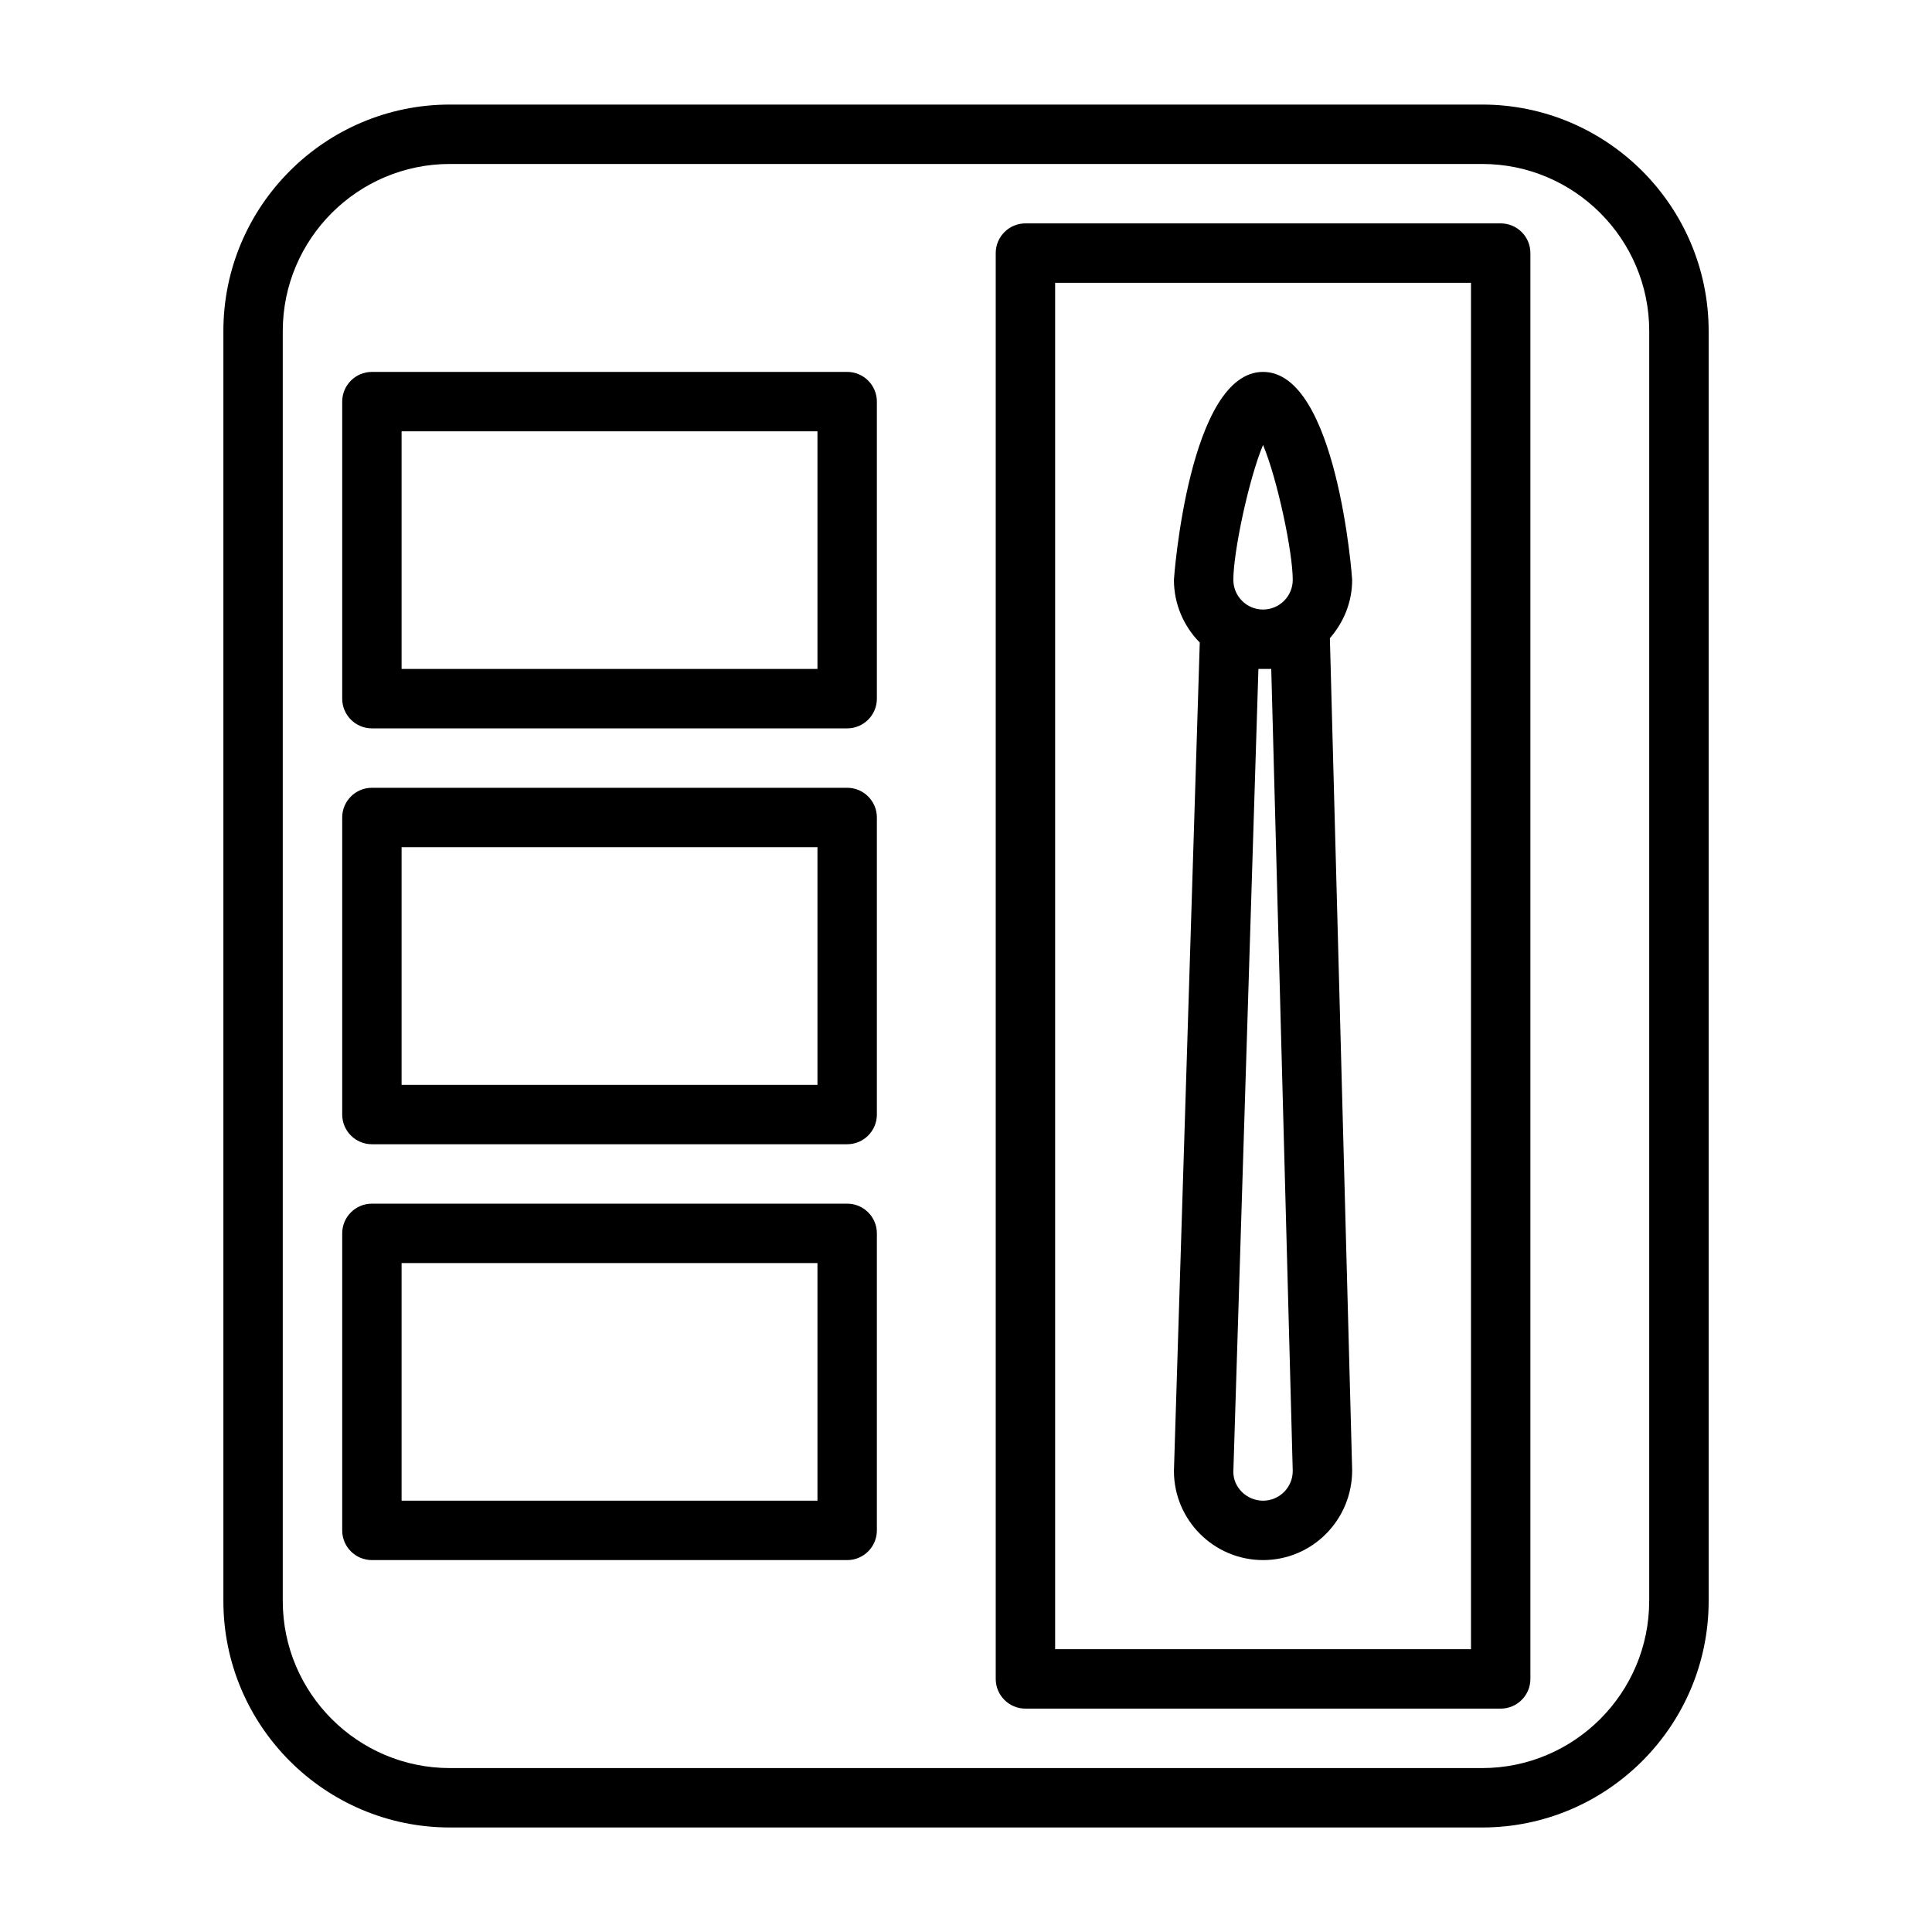
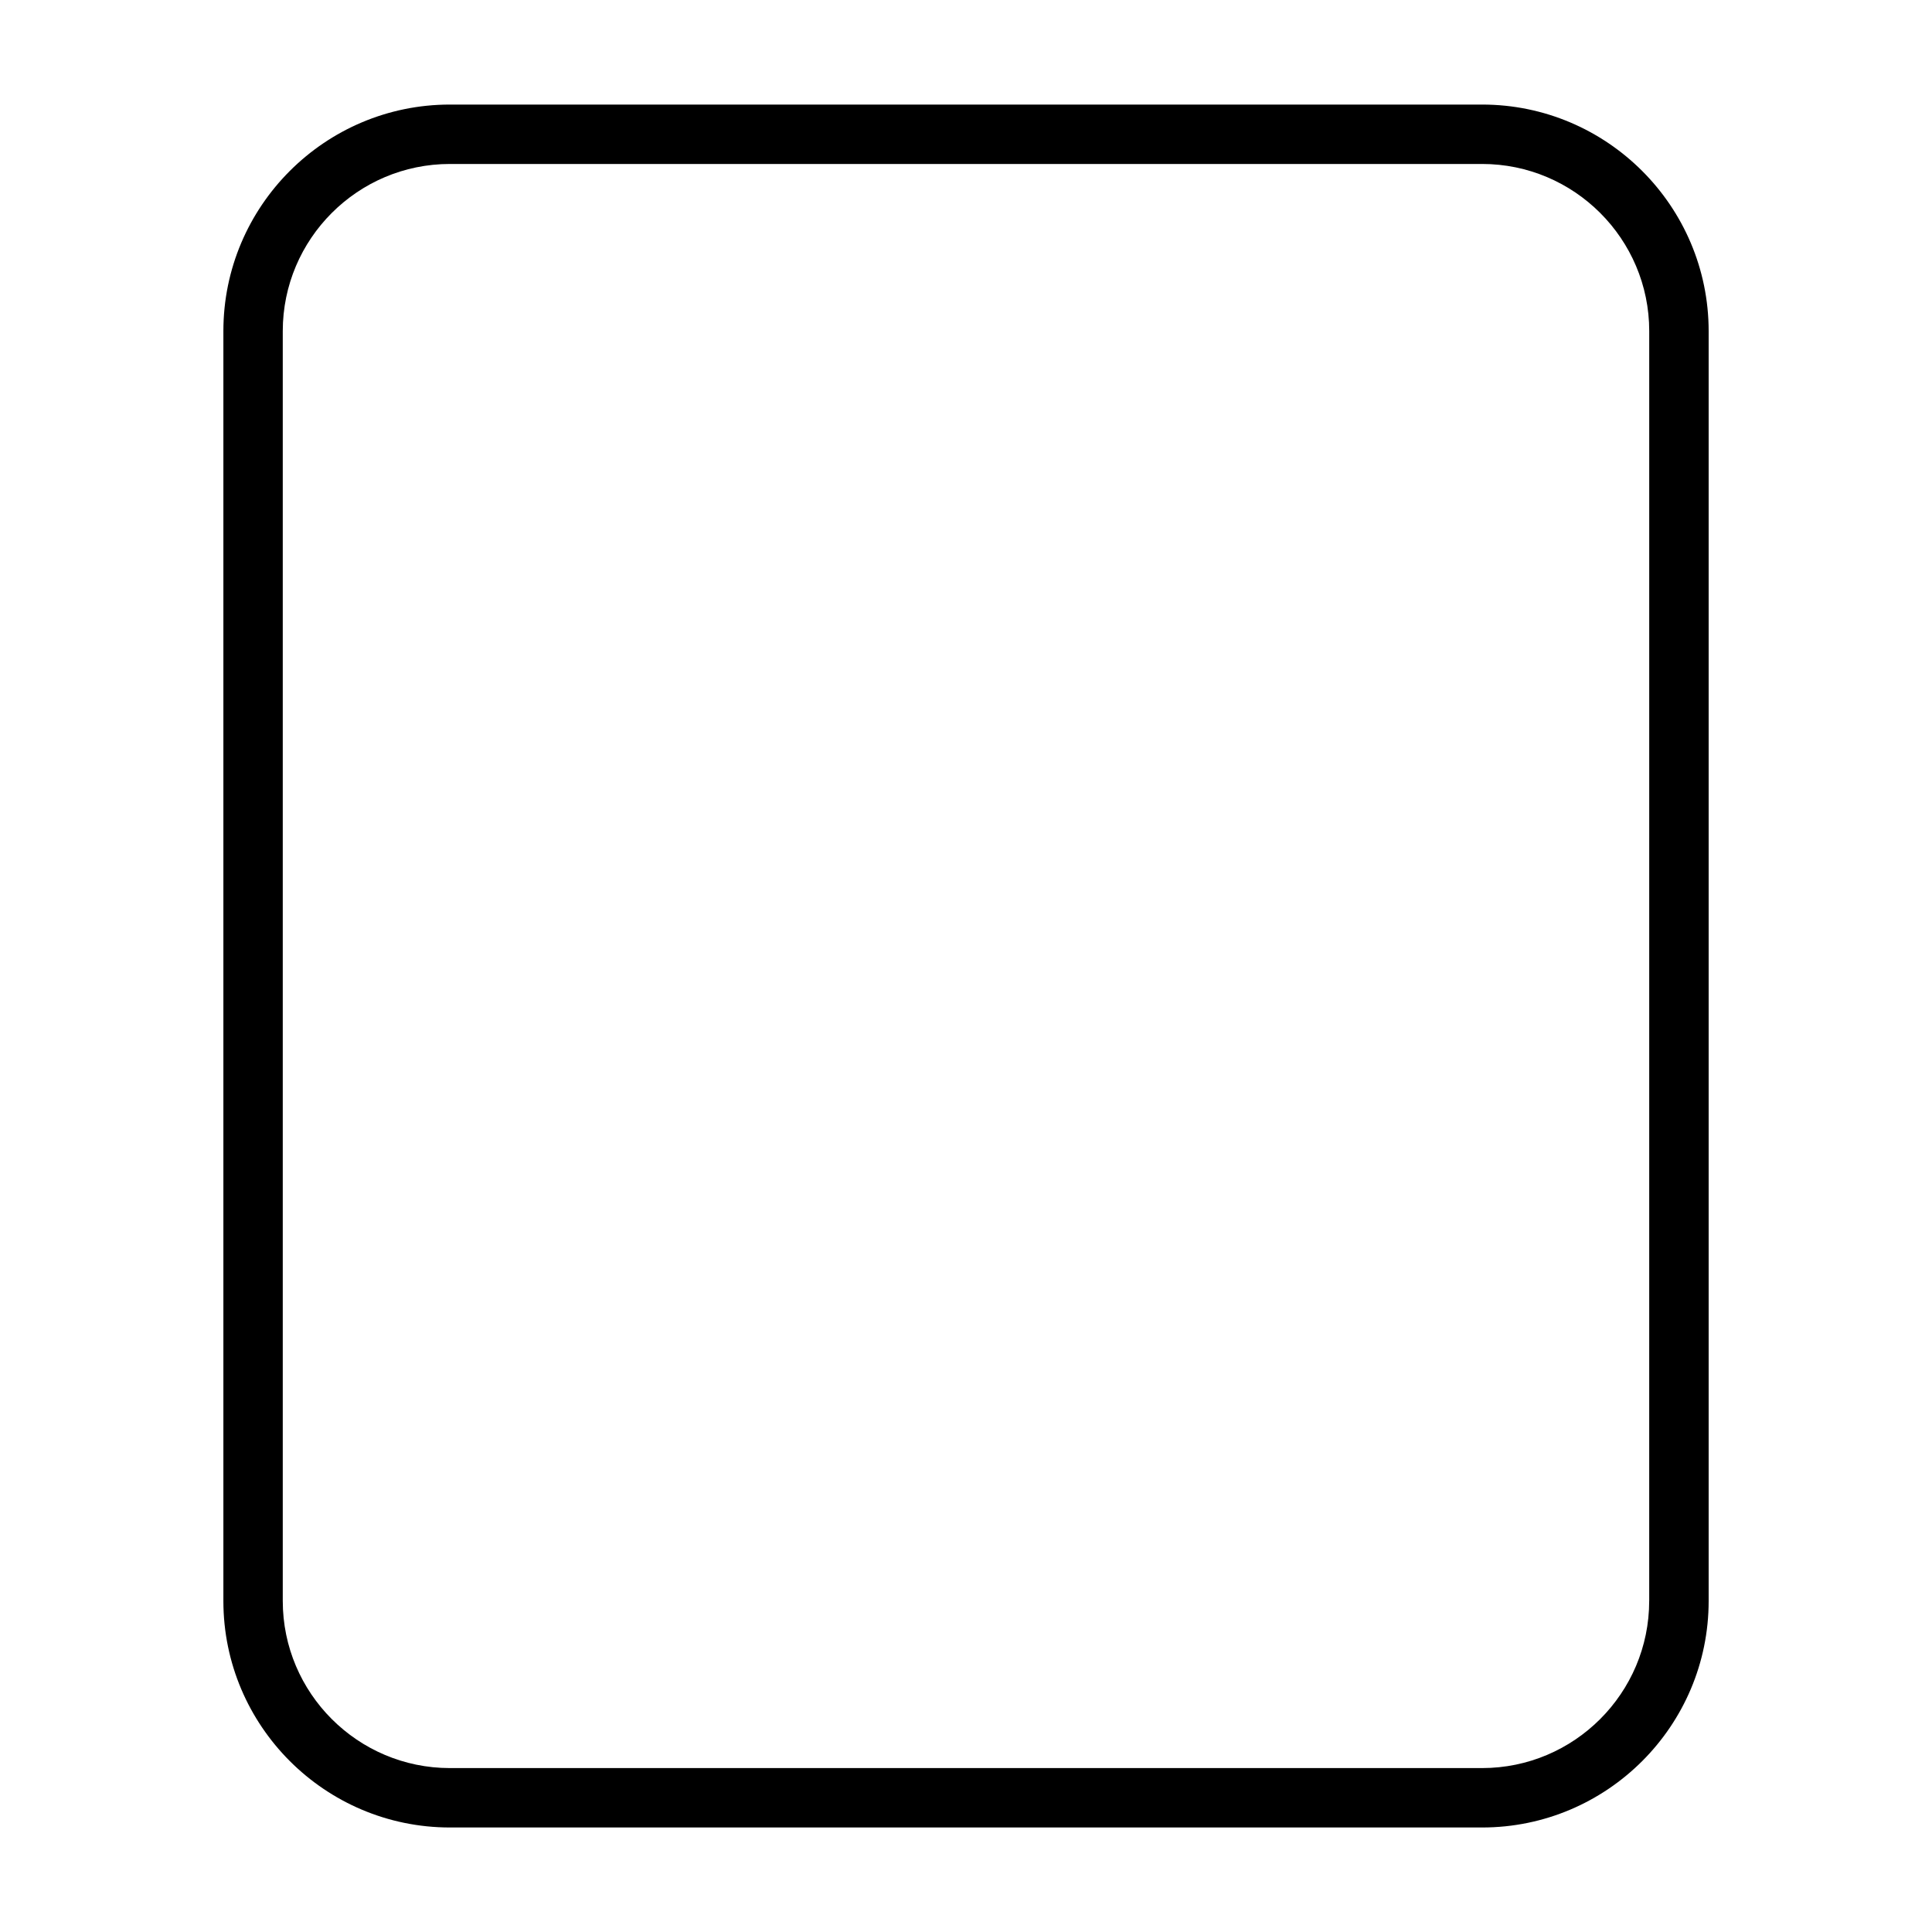
<svg xmlns="http://www.w3.org/2000/svg" fill="#000000" width="800px" height="800px" version="1.1" viewBox="144 144 512 512">
  <g>
    <path d="m536.78 171.71h-273.55c-33.109 0-60.031 26.922-60.031 60.031v336.53c0 33.094 26.922 60.031 60.031 60.031h273.55c33.094 0 60.031-26.922 60.031-60.031v-336.53c-0.016-33.109-26.941-60.031-60.035-60.031zm44.273 396.56c0 24.418-19.867 44.289-44.289 44.289h-273.54c-24.418 0-44.289-19.867-44.289-44.289v-336.53c0-24.418 19.871-44.289 44.289-44.289h273.55c24.418 0 44.289 19.867 44.289 44.289l-0.004 336.53z" />
-     <path d="m368.51 242.56h-125.95c-4.348 0-7.871 3.527-7.871 7.871v78.719c0 4.348 3.523 7.875 7.871 7.875h125.95c4.344 0 7.871-3.527 7.871-7.871v-78.719c0-4.348-3.527-7.875-7.871-7.875zm-7.875 78.719h-110.21v-62.977h110.21z" />
-     <path d="m368.51 352.77h-125.95c-4.344 0-7.871 3.527-7.871 7.871v78.719c0 4.348 3.523 7.875 7.871 7.875h125.95c4.344 0 7.871-3.527 7.871-7.871v-78.719c0-4.348-3.527-7.875-7.871-7.875zm-7.875 78.723h-110.21v-62.977h110.21z" />
-     <path d="m368.51 462.98h-125.95c-4.344 0-7.871 3.527-7.871 7.871v78.719c0 4.348 3.523 7.871 7.871 7.871h125.95c4.344 0 7.871-3.527 7.871-7.871v-78.719c0-4.348-3.527-7.871-7.871-7.871zm-7.875 78.719h-110.21v-62.977h110.21z" />
-     <path d="m541.7 203.2h-125.95c-4.344 0-7.871 3.527-7.871 7.871v377.86c0 4.344 3.527 7.871 7.871 7.871h125.95c4.344 0 7.871-3.527 7.871-7.871v-377.86c0-4.348-3.527-7.871-7.871-7.871zm-7.871 377.86h-110.21v-362.11h110.21z" />
-     <path d="m478.72 557.44c13.02 0 23.617-10.598 23.617-23.82l-5.902-220.42c0-0.016-0.016-0.047-0.016-0.062 3.633-4.156 5.918-9.523 5.918-15.473 0-0.555-4-55.105-23.617-55.105s-23.617 54.555-23.617 55.105c0 6.473 2.629 12.344 6.848 16.609l-6.848 219.55c0 13.02 10.598 23.613 23.617 23.613zm0-15.742c-4.344 0-7.871-3.527-7.871-7.621l6.644-212.8h3.402l5.695 212.55c0 4.344-3.527 7.871-7.871 7.871zm0-279.79c3.809 9.102 7.871 28.371 7.871 35.754 0 4.344-3.527 7.871-7.871 7.871s-7.871-3.527-7.871-7.871c0-7.367 4.062-26.637 7.871-35.754z" />
  </g>
</svg>